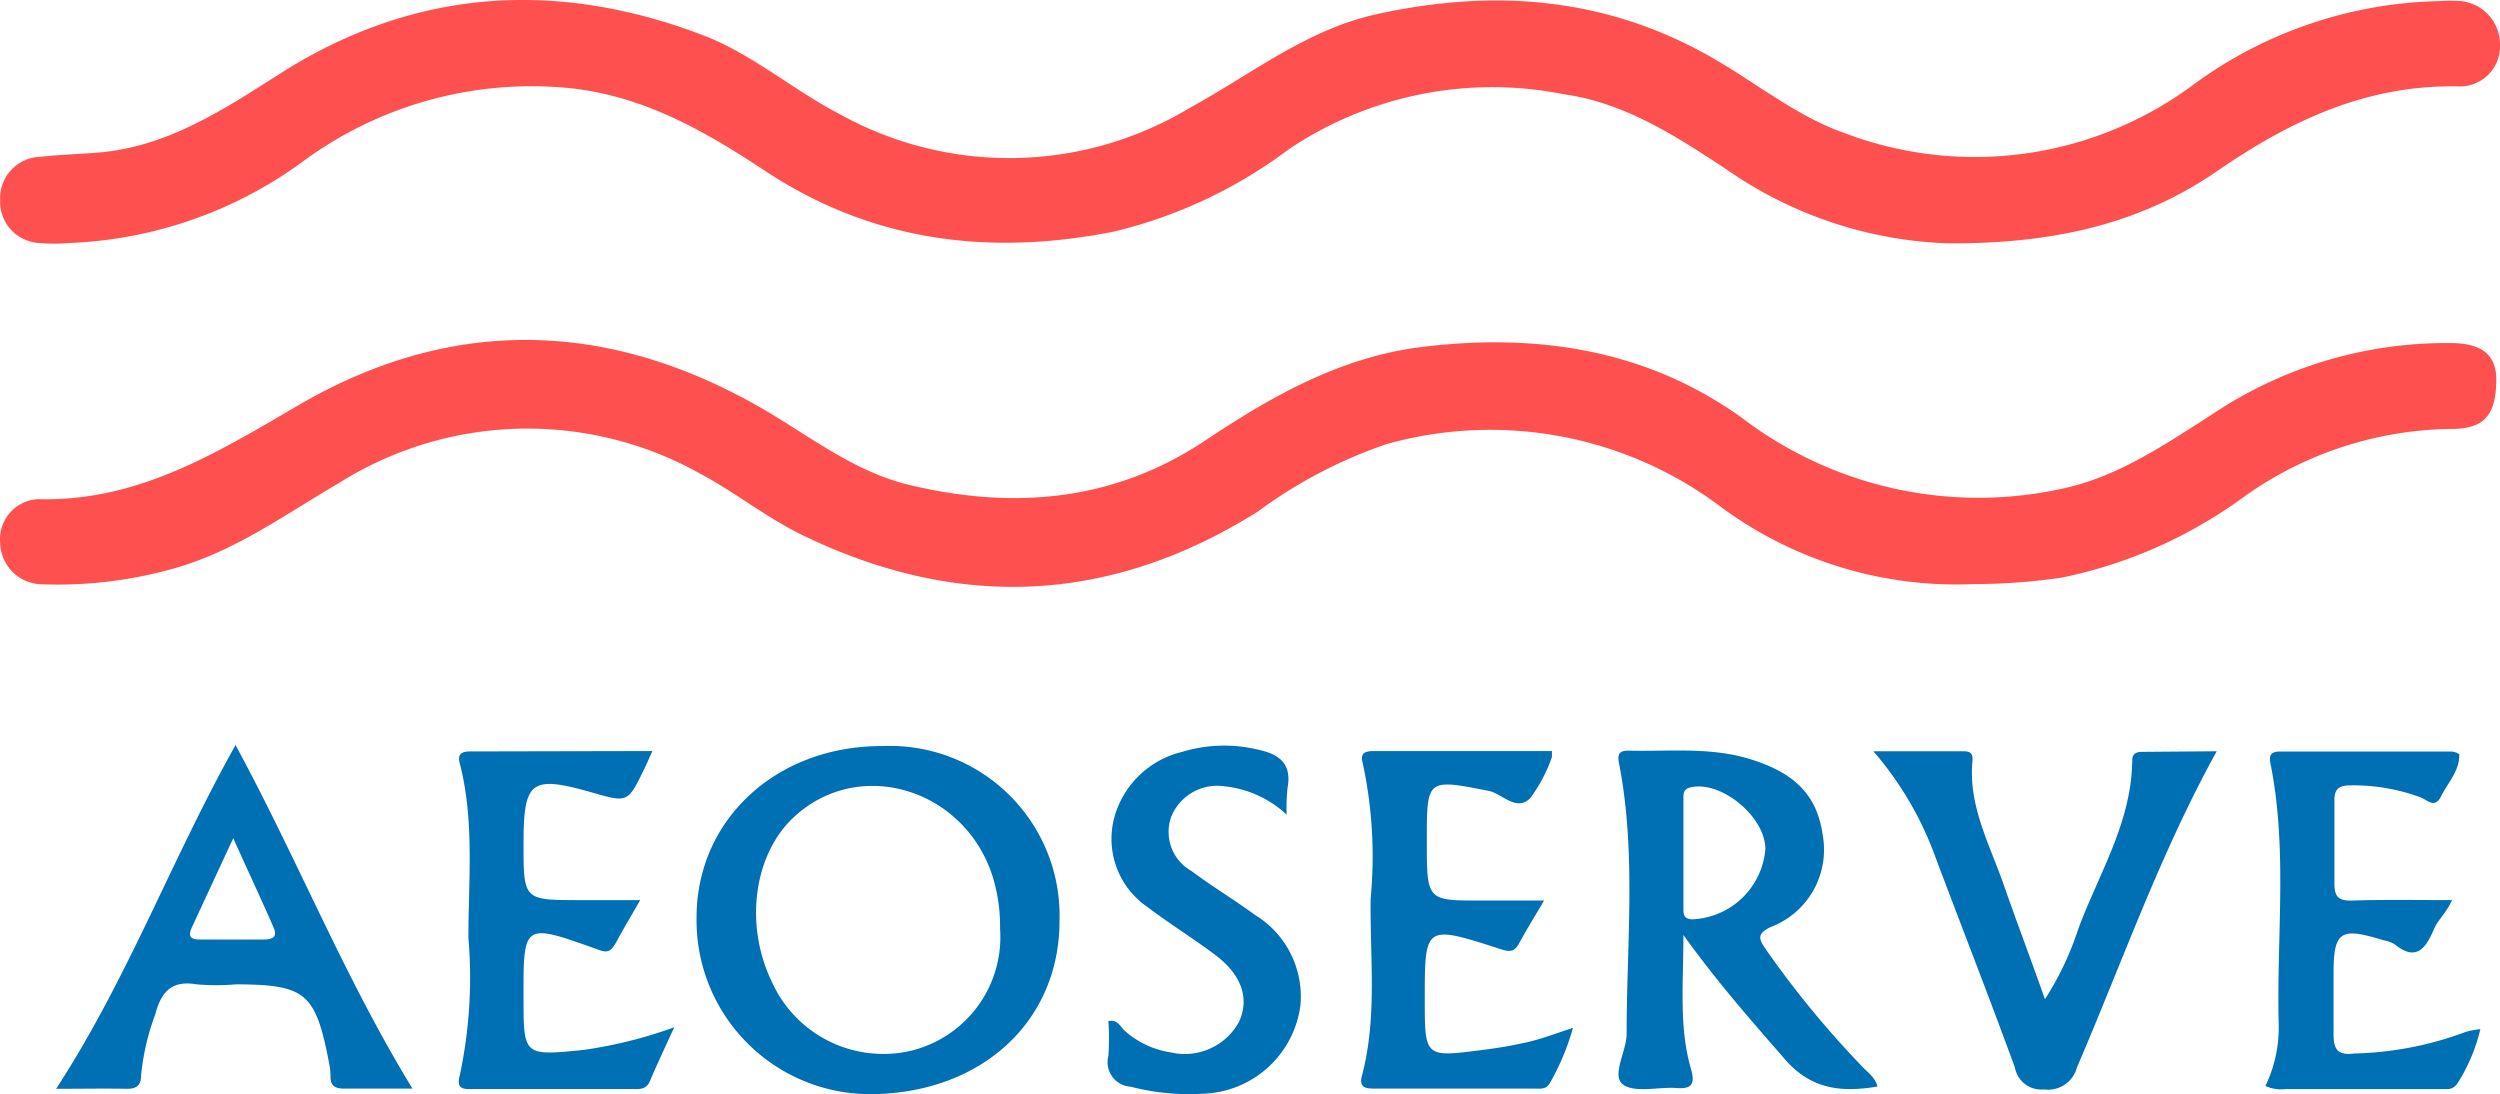
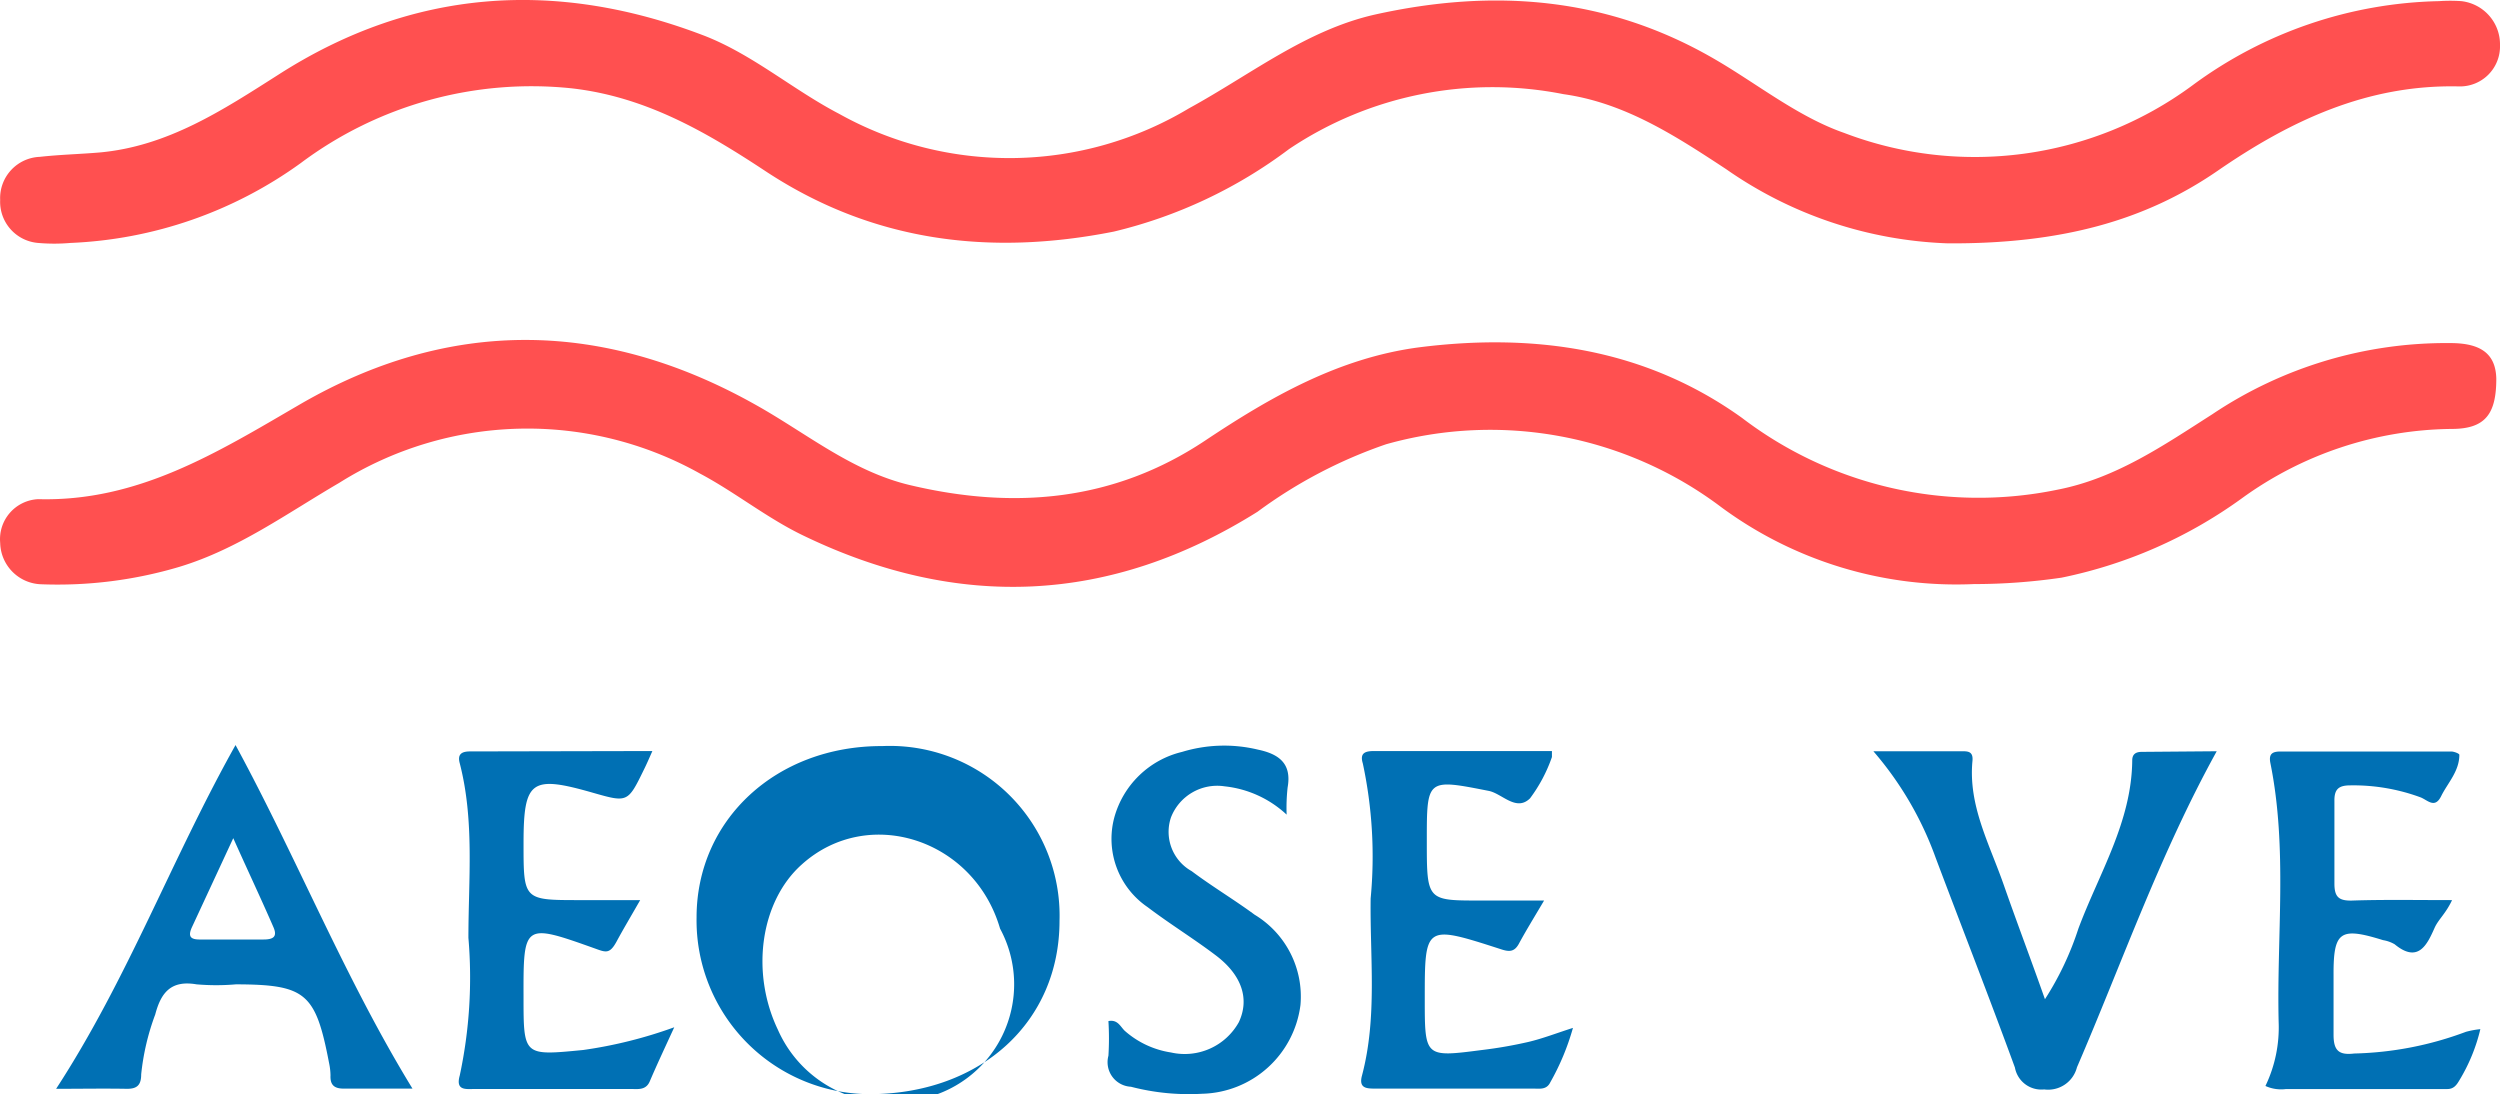
<svg xmlns="http://www.w3.org/2000/svg" width="213.597" height="93.486" viewBox="0 0 213.597 93.486">
  <defs>
    <style>.a{fill:#ff5050;}.b{fill:#0070b4;}</style>
  </defs>
  <g transform="translate(0.009 -0.023)">
    <g transform="translate(-0.009 0.023)">
      <path class="a" d="M166.413,20.815a35.138,35.138,0,0,1-18.963-6.35c-4.3-2.822-8.626-5.662-13.9-6.4a31.169,31.169,0,0,0-23.425,4.692A40.571,40.571,0,0,1,95.149,19.81c-10.584,2.1-20.621.882-29.793-5.186-5.08-3.352-10.249-6.35-16.546-7.056a32.9,32.9,0,0,0-23.125,6.386A36.108,36.108,0,0,1,6,20.78a15.876,15.876,0,0,1-2.752,0A3.528,3.528,0,0,1,0,17.111a3.528,3.528,0,0,1,3.387-3.687c1.764-.194,3.387-.229,5.063-.37C14.307,12.542,19.035,9.42,23.8,6.386c11.483-7.356,23.725-8.167,36.39-3.3,4.145,1.623,7.567,4.622,11.5,6.668a29.846,29.846,0,0,0,29.881-.476c5.292-2.893,9.984-6.668,15.876-8.008,10.231-2.276,19.95-1.5,29.105,3.845,3.634,2.117,7.056,4.886,10.989,6.262A31.31,31.31,0,0,0,187.3,7.321a36.673,36.673,0,0,1,21.079-7.2,13.741,13.741,0,0,1,1.905,0,3.722,3.722,0,0,1,3.3,3.757,3.422,3.422,0,0,1-3.528,3.528c-7.8-.176-14.359,2.911-20.585,7.2S176.045,20.868,166.413,20.815Z" transform="translate(0.014 -0.023)" />
      <path class="a" d="M168.747,37.342A33.833,33.833,0,0,1,147.085,30.8a32.774,32.774,0,0,0-28.664-5.4,40.659,40.659,0,0,0-10.989,5.768C94.855,39.053,81.872,39.6,68.624,33.2c-3.087-1.482-5.821-3.7-8.82-5.292a30.2,30.2,0,0,0-30.834.794c-4.445,2.593-8.626,5.645-13.618,7.162a36.443,36.443,0,0,1-11.819,1.5A3.616,3.616,0,0,1,.007,33.832a3.422,3.422,0,0,1,3.246-3.74c8.52.229,15.276-3.969,22.3-8.061,12.842-7.479,26.018-7.3,39,0,4.357,2.434,8.255,5.715,13.265,6.879,8.82,2.081,17.322,1.376,25.119-3.81,5.609-3.74,11.4-7.056,18.239-7.973,9.931-1.27,19.4.106,27.641,6.015a33.321,33.321,0,0,0,26.971,6.139c4.992-.97,9.067-3.793,13.212-6.438a35.861,35.861,0,0,1,20.356-6.086c2.664,0,3.863.97,3.916,3.034,0,3-.917,4.3-3.81,4.3a31.046,31.046,0,0,0-17.975,5.962A39.83,39.83,0,0,1,176.12,36.8a51.912,51.912,0,0,1-7.373.547Z" transform="translate(0.009 12.556)" />
-       <path class="b" d="M64.741,51.089c0,8.643-6.685,14.711-16.034,14.817a14.853,14.853,0,0,1-14.976-15.1c0-8.361,6.827-14.676,15.876-14.641A14.5,14.5,0,0,1,64.741,51.089Zm-5.08.67a14.517,14.517,0,0,0-.547-4.163c-2.223-7.656-11.289-10.584-16.952-5.468-3.528,3.157-4.375,9.208-2.029,14.112a10.443,10.443,0,0,0,11.819,5.98A10,10,0,0,0,59.661,51.76Z" transform="translate(25.783 27.579)" />
-       <path class="b" d="M100.516,65.084c-3.069.512-5.68.265-7.938-2.364-2.84-3.263-5.715-6.509-8.643-10.584,0,4.216-.388,7.85.635,11.413.423,1.429,0,1.764-1.323,1.658s-3.528.459-4.5-.318.335-2.822.335-4.322c0-7.673.829-15.364-.617-22.931-.141-.688-.229-1.27.776-1.252,3.528.088,7.056-.335,10.5.758s5.609,2.84,6.1,6.491a7.056,7.056,0,0,1-4.428,7.814c-1.323.617-.988,1.111-.37,2.011a82.412,82.412,0,0,0,8.044,9.79C99.6,63.831,100.3,64.237,100.516,65.084ZM90.938,44.8c0-2.752-3.74-5.839-6.333-5.292-.723.141-.67.6-.67,1.076v9.243c0,.512,0,.935.741.97a6.544,6.544,0,0,0,6.262-6Z" transform="translate(59.895 27.749)" />
+       <path class="b" d="M64.741,51.089c0,8.643-6.685,14.711-16.034,14.817a14.853,14.853,0,0,1-14.976-15.1c0-8.361,6.827-14.676,15.876-14.641A14.5,14.5,0,0,1,64.741,51.089Zm-5.08.67c-2.223-7.656-11.289-10.584-16.952-5.468-3.528,3.157-4.375,9.208-2.029,14.112a10.443,10.443,0,0,0,11.819,5.98A10,10,0,0,0,59.661,51.76Z" transform="translate(25.783 27.579)" />
      <path class="b" d="M2.71,65.48c6.121-9.4,9.878-19.65,15.329-29.37,5.292,9.755,9.331,19.9,15.117,29.352H27.264c-.829,0-1.147-.353-1.111-1.129a5.415,5.415,0,0,0-.123-1.058c-1.147-6-1.993-6.7-7.955-6.721a19.508,19.508,0,0,1-3.369,0c-2.17-.37-3.034.688-3.528,2.575a20.55,20.55,0,0,0-1.2,5.115c0,.9-.335,1.252-1.252,1.235C6.749,65.445,4.827,65.48,2.71,65.48ZM17.845,44.065l-3.528,7.6c-.423.917,0,1.076.811,1.058H20.42c.811,0,1.235-.212.847-1.076C20.226,49.251,19.1,46.87,17.845,44.065Z" transform="translate(2.085 27.547)" />
      <path class="b" d="M120.065,36.41c-4.869,8.82-8.079,18.045-11.942,27.006a2.54,2.54,0,0,1-2.8,1.887,2.293,2.293,0,0,1-2.5-1.87c-2.2-6.015-4.533-11.977-6.791-17.975A28.805,28.805,0,0,0,90.73,36.41h7.55c.512,0,.988,0,.917.811-.37,3.81,1.429,7.056,2.664,10.584s2.311,6.333,3.528,9.79a25.843,25.843,0,0,0,2.858-6.033c1.764-4.727,4.551-9.1,4.6-14.376,0-.547.335-.723.811-.723Z" transform="translate(69.329 27.776)" />
      <path class="b" d="M125.666,49.12c-.547,1.164-1.147,1.623-1.482,2.346-.635,1.429-1.394,3.1-3.422,1.429a2.858,2.858,0,0,0-.988-.353c-3.687-1.147-4.251-.758-4.234,3v5.08c0,1.341.441,1.764,1.764,1.605a29.035,29.035,0,0,0,9.543-1.852,7.444,7.444,0,0,1,1.235-.229,15.1,15.1,0,0,1-1.764,4.322c-.247.423-.494.811-1.094.794H111.484A3.228,3.228,0,0,1,109.72,65a11.554,11.554,0,0,0,1.129-5.468c-.176-7.373.776-14.782-.706-22.12-.159-.794.176-.988.864-.988H125.6c.229,0,.688.176.688.282,0,1.411-1.005,2.417-1.552,3.528s-1.164.335-1.764.106a16.563,16.563,0,0,0-6-1.023c-.988,0-1.376.318-1.358,1.341v7.056c0,1.129.37,1.464,1.464,1.446C119.757,49.068,122.562,49.12,125.666,49.12Z" transform="translate(83.836 27.784)" />
      <path class="b" d="M38.754,36.4c-.318.723-.512,1.164-.723,1.588-1.376,2.822-1.394,2.822-4.357,1.976-5.292-1.517-5.927-1.058-5.927,4.339,0,4.833,0,4.833,4.78,4.833h5.186c-.776,1.358-1.411,2.417-2.011,3.528s-.935.935-1.87.6c-6.086-2.17-6.1-2.134-6.086,4.145,0,5.063,0,5.027,5.1,4.533A38.543,38.543,0,0,0,40.624,60c-.811,1.764-1.482,3.193-2.1,4.639-.335.759-1.005.635-1.623.635H23.6c-.759,0-1.676.176-1.305-1.147a39.936,39.936,0,0,0,.741-11.766c0-4.974.529-10-.741-14.923-.212-.776.176-1.005.882-1.005Z" transform="translate(16.984 27.768)" />
      <path class="b" d="M82.219,36.4v.512a12.966,12.966,0,0,1-1.87,3.528c-1.182,1.164-2.381-.406-3.528-.635-5.292-1.041-5.292-1.058-5.292,4.251s0,5.115,5.1,5.115h4.921c-.864,1.464-1.552,2.575-2.17,3.722-.406.723-.882.653-1.57.423-6.456-2.081-6.456-2.064-6.456,4.269,0,4.992,0,4.992,4.9,4.357a37.766,37.766,0,0,0,3.951-.688c1.2-.282,2.381-.741,3.81-1.2a20.833,20.833,0,0,1-1.94,4.657c-.318.653-.917.529-1.464.529H67.154c-.741,0-1.464,0-1.164-1.111,1.323-4.992.67-10.09.741-15.135a37.96,37.96,0,0,0-.67-11.536c-.282-.917.229-1.058.988-1.058Z" transform="translate(50.376 27.768)" />
      <path class="b" d="M68.935,42.034a9.173,9.173,0,0,0-5.292-2.417,4.234,4.234,0,0,0-4.586,2.646,3.845,3.845,0,0,0,1.764,4.6c1.764,1.323,3.634,2.434,5.38,3.722A8.167,8.167,0,0,1,70.117,58.3,8.679,8.679,0,0,1,61.7,65.883a19.615,19.615,0,0,1-6.068-.6,2.1,2.1,0,0,1-1.923-2.646,23.708,23.708,0,0,0,0-2.963c.794-.159,1.023.476,1.394.829a7.726,7.726,0,0,0,3.951,1.852,5.292,5.292,0,0,0,5.8-2.593c.917-1.958.282-3.987-1.94-5.68-1.905-1.446-3.951-2.7-5.856-4.145A7.056,7.056,0,0,1,54.206,42.3a7.92,7.92,0,0,1,5.8-5.627,12.348,12.348,0,0,1,6.474-.194c1.764.37,2.911,1.164,2.54,3.228A16.1,16.1,0,0,0,68.935,42.034Z" transform="translate(40.993 27.567)" />
    </g>
  </g>
</svg>